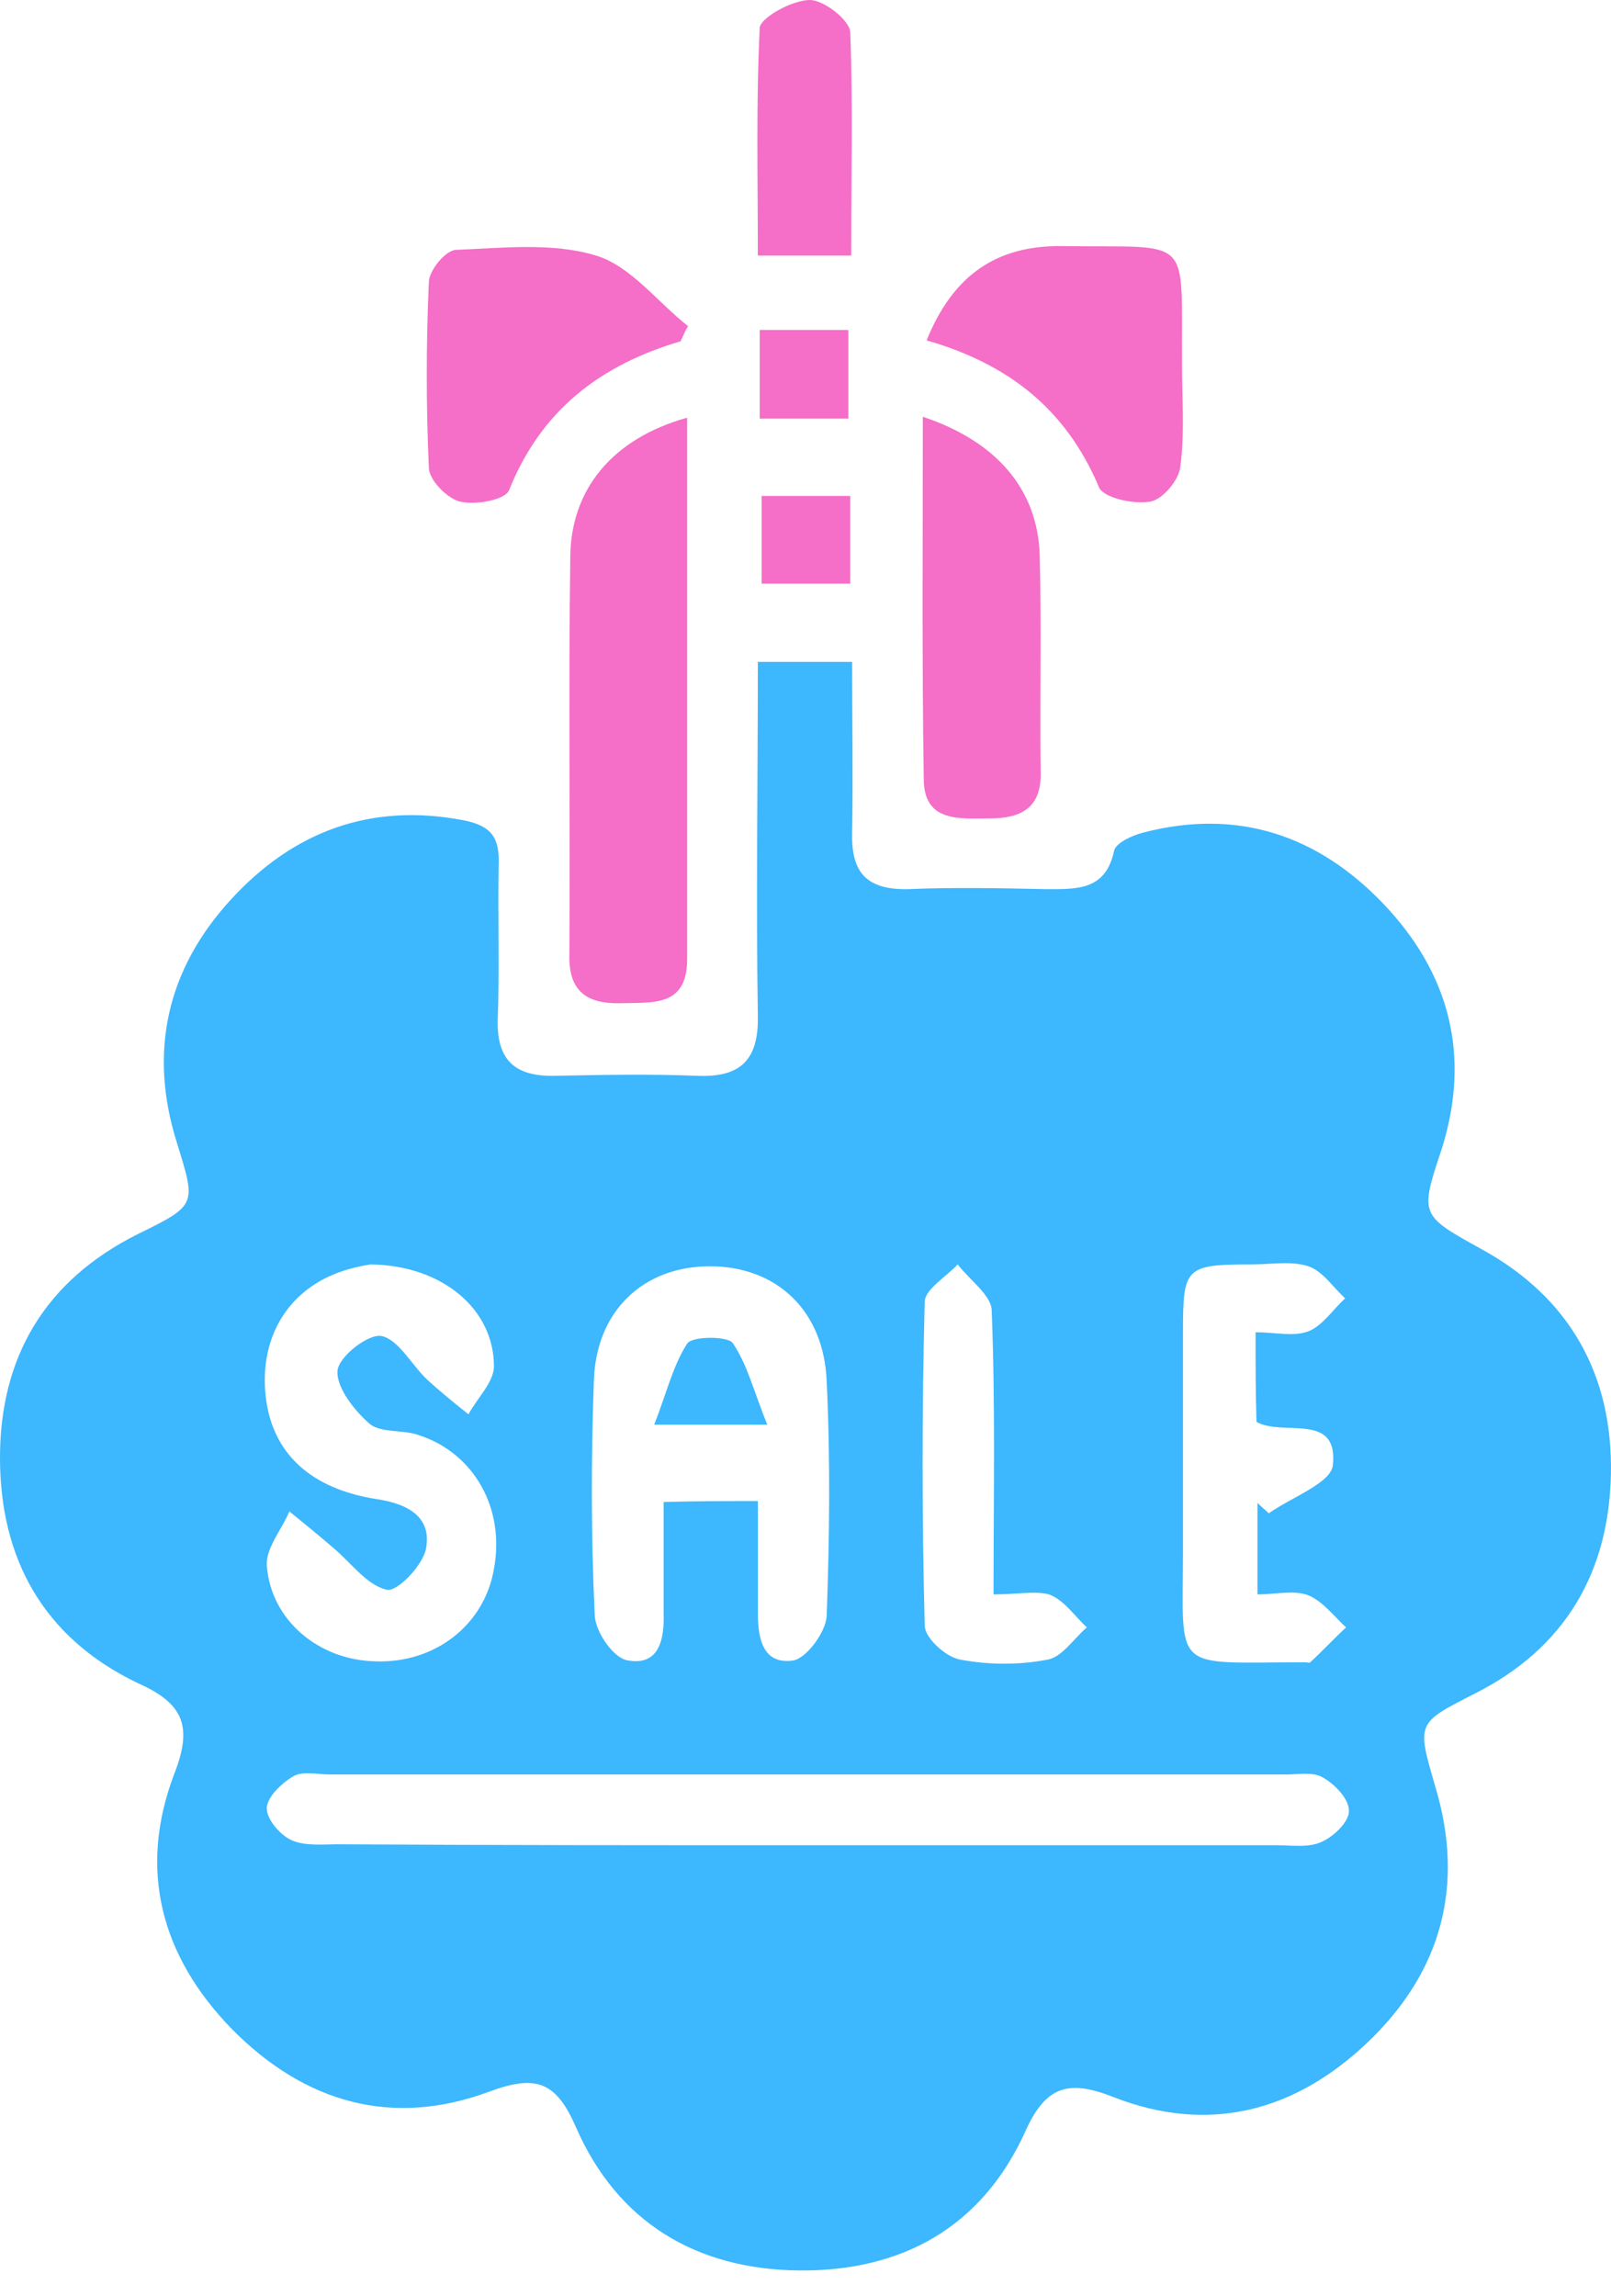
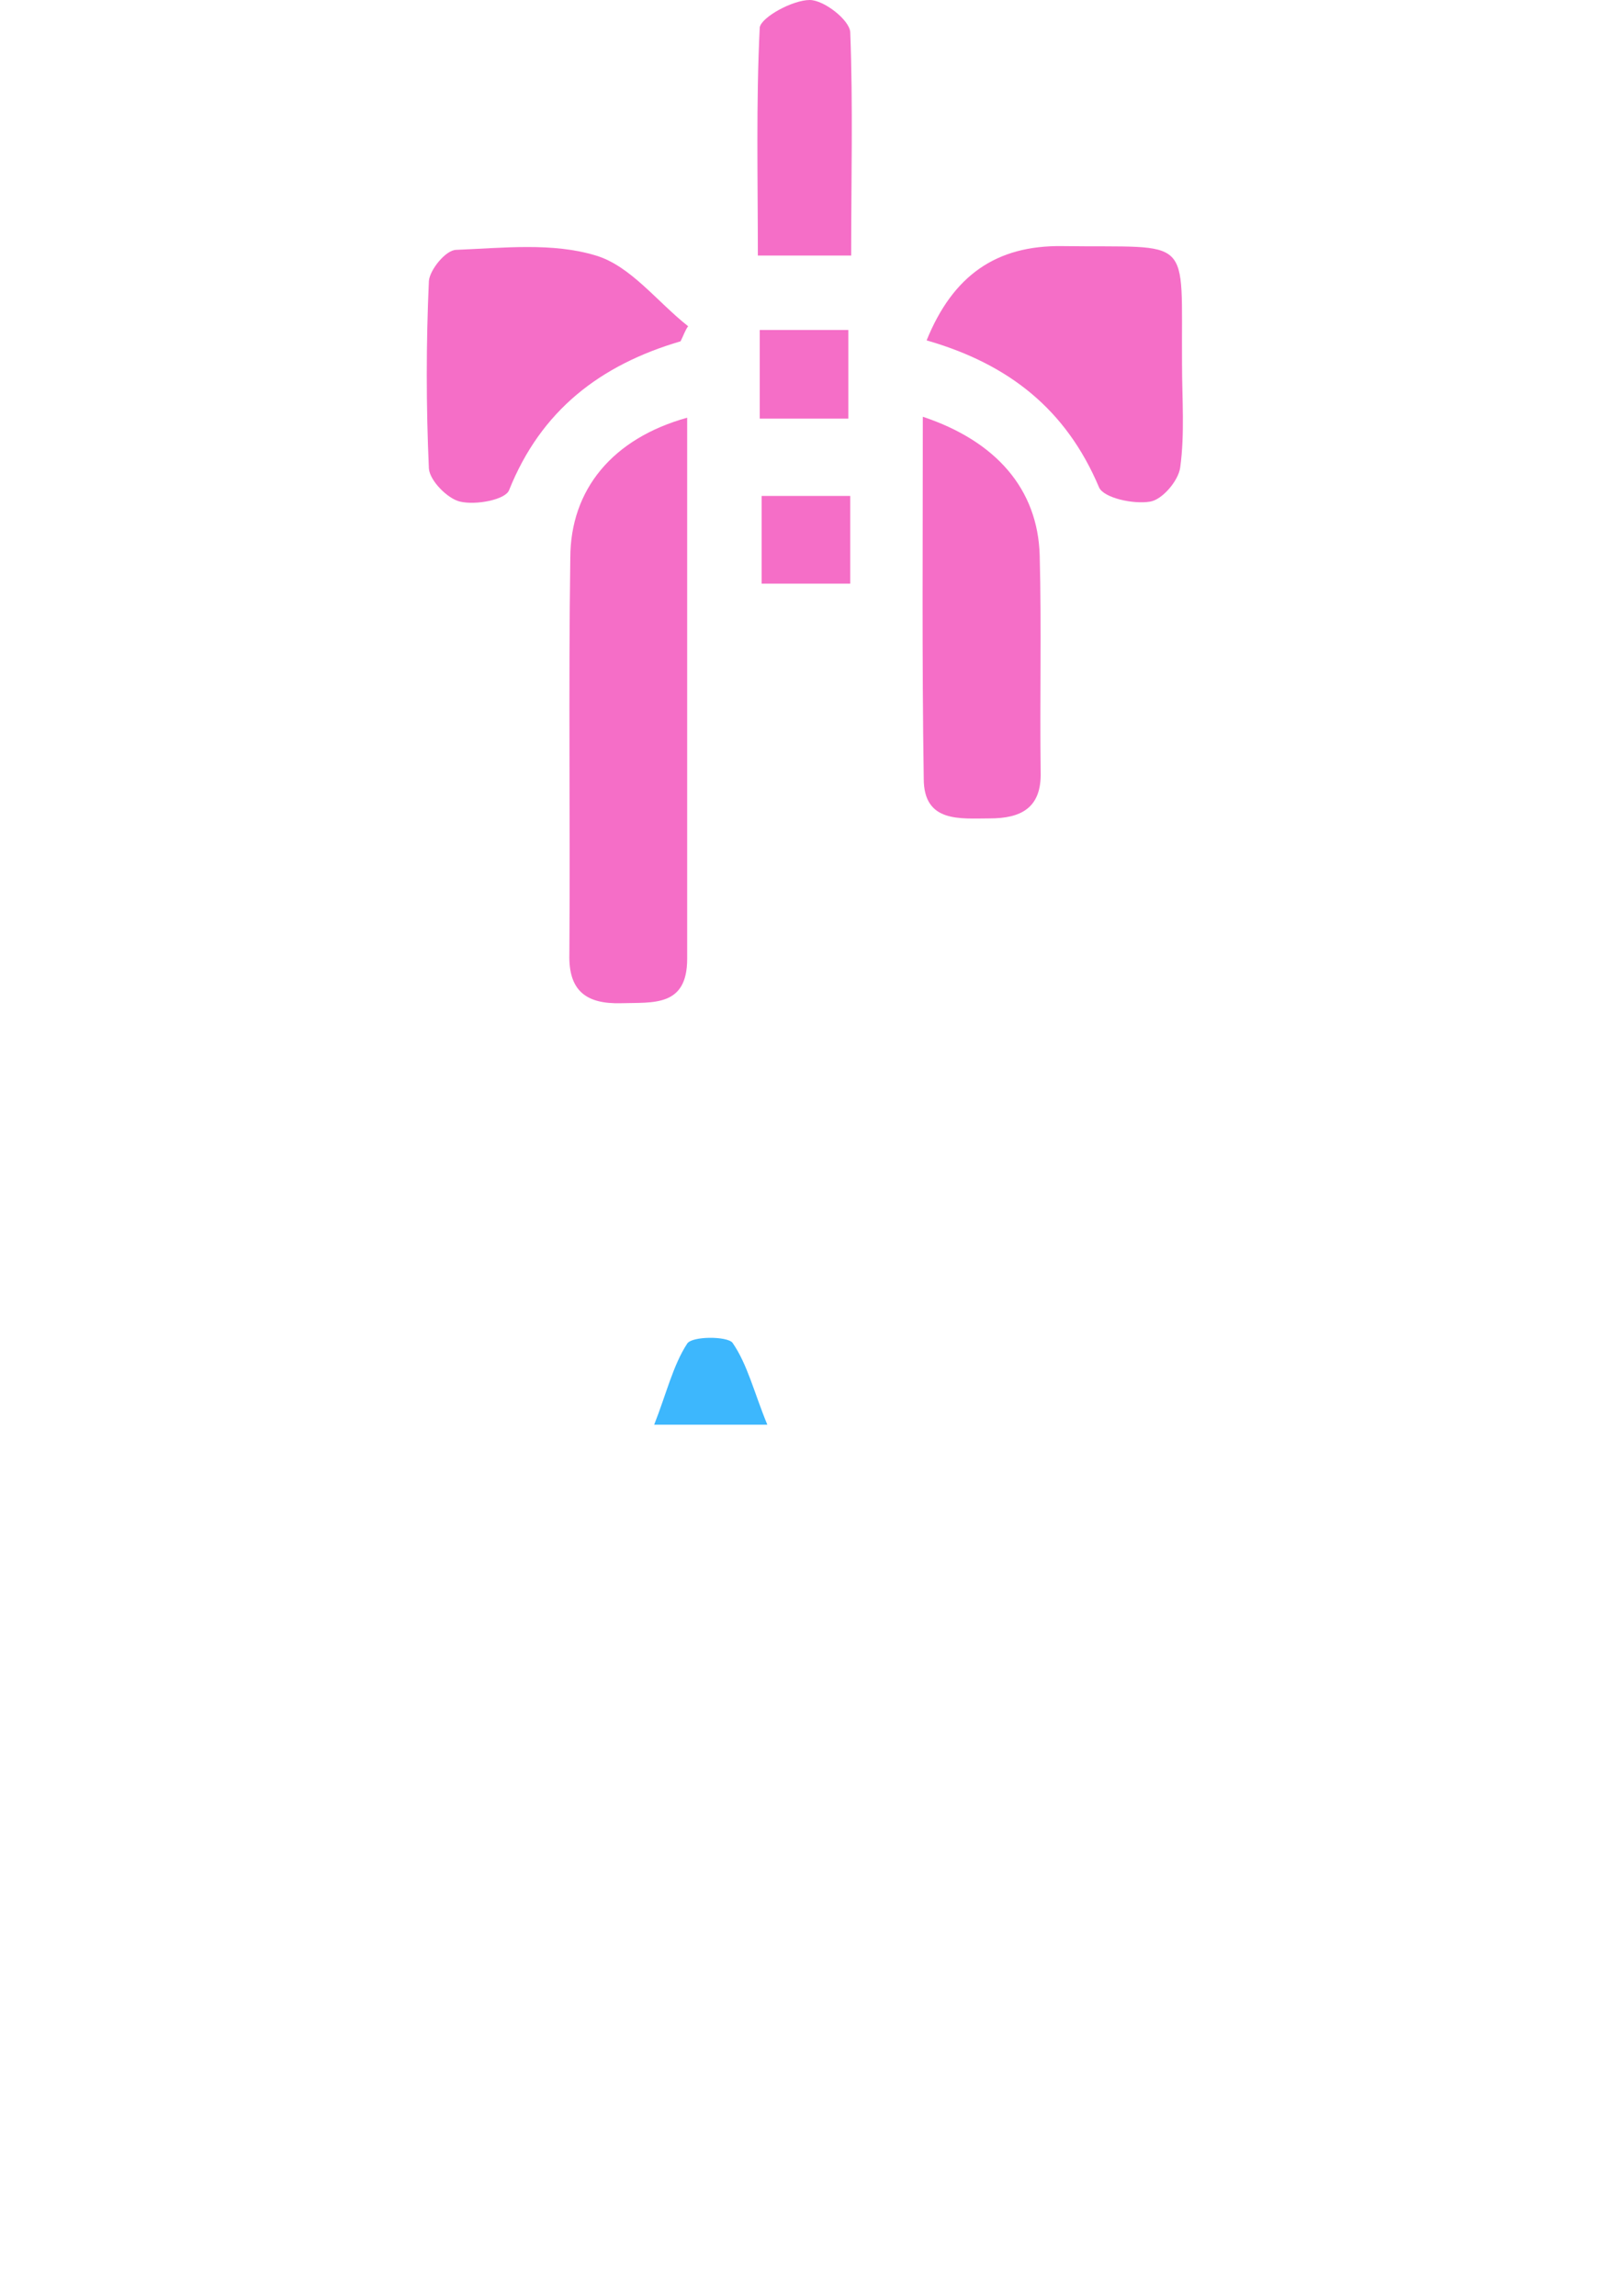
<svg xmlns="http://www.w3.org/2000/svg" width="40" height="57" viewBox="0 0 40 57" fill="none">
-   <path d="M18.817 16.43C19.66 16.43 20.339 16.43 21.158 16.43C21.158 17.904 21.181 19.308 21.158 20.689C21.134 21.696 21.556 22.094 22.562 22.07C23.686 22.023 24.832 22.047 25.956 22.07C26.728 22.07 27.454 22.117 27.664 21.111C27.711 20.923 28.109 20.736 28.39 20.666C30.73 20.057 32.72 20.736 34.335 22.421C35.996 24.153 36.535 26.213 35.786 28.553C35.247 30.168 35.271 30.168 36.792 31.011C38.969 32.204 40.045 34.124 39.998 36.581C39.952 39.039 38.852 40.911 36.628 42.034C35.154 42.783 35.177 42.76 35.645 44.375C36.371 46.809 35.786 48.939 33.983 50.671C32.181 52.403 30.028 52.988 27.641 52.052C26.564 51.63 25.979 51.747 25.464 52.894C24.388 55.281 22.398 56.381 19.847 56.358C17.296 56.335 15.33 55.164 14.3 52.8C13.809 51.677 13.317 51.49 12.17 51.911C9.736 52.824 7.56 52.192 5.758 50.366C4.002 48.564 3.417 46.411 4.33 44.024C4.775 42.877 4.587 42.292 3.417 41.777C1.077 40.654 0 38.688 0 36.183C0 33.679 1.123 31.783 3.417 30.636C4.892 29.911 4.868 29.911 4.4 28.39C3.675 26.119 4.143 24.06 5.734 22.328C7.279 20.642 9.198 19.917 11.515 20.362C12.217 20.502 12.405 20.806 12.381 21.462C12.358 22.749 12.405 24.036 12.358 25.323C12.334 26.33 12.802 26.728 13.785 26.704C14.956 26.681 16.126 26.657 17.296 26.704C18.373 26.751 18.841 26.33 18.817 25.206C18.77 22.328 18.817 19.449 18.817 16.43ZM20.105 45.803C23.966 45.803 27.828 45.803 31.69 45.803C32.088 45.803 32.509 45.873 32.837 45.709C33.141 45.569 33.516 45.194 33.492 44.937C33.492 44.656 33.141 44.281 32.837 44.117C32.603 43.977 32.228 44.047 31.924 44.047C24.013 44.047 16.102 44.047 8.192 44.047C7.887 44.047 7.513 43.953 7.279 44.094C6.998 44.258 6.624 44.609 6.624 44.89C6.624 45.171 6.975 45.569 7.255 45.685C7.583 45.826 8.028 45.779 8.402 45.779C12.311 45.803 16.196 45.803 20.105 45.803ZM18.817 37.26C18.817 38.266 18.817 39.156 18.817 40.045C18.817 40.7 18.958 41.332 19.707 41.215C20.034 41.145 20.503 40.513 20.526 40.115C20.596 38.173 20.619 36.23 20.526 34.287C20.456 32.532 19.285 31.432 17.624 31.432C15.985 31.432 14.792 32.532 14.745 34.287C14.675 36.23 14.675 38.173 14.768 40.115C14.792 40.513 15.236 41.168 15.588 41.215C16.36 41.356 16.5 40.7 16.477 40.045C16.477 39.132 16.477 38.219 16.477 37.283C17.319 37.26 17.975 37.26 18.817 37.26ZM9.198 31.385C9.058 31.409 8.636 31.479 8.262 31.643C7.045 32.158 6.436 33.328 6.6 34.685C6.764 36.066 7.7 36.956 9.362 37.213C10.134 37.33 10.719 37.658 10.579 38.43C10.509 38.851 9.853 39.53 9.596 39.46C9.104 39.343 8.73 38.804 8.285 38.43C7.934 38.126 7.56 37.822 7.185 37.517C6.998 37.962 6.6 38.43 6.624 38.851C6.717 40.209 7.911 41.215 9.338 41.239C10.813 41.285 12.03 40.326 12.264 38.945C12.545 37.447 11.773 36.066 10.392 35.621C9.994 35.481 9.455 35.575 9.175 35.341C8.8 35.013 8.355 34.451 8.379 34.03C8.402 33.679 9.151 33.094 9.479 33.164C9.9 33.258 10.228 33.89 10.602 34.241C10.93 34.545 11.281 34.826 11.632 35.107C11.843 34.709 12.264 34.311 12.264 33.913C12.264 32.509 11 31.409 9.198 31.385ZM31.175 33.07C31.666 33.07 32.111 33.187 32.486 33.047C32.837 32.907 33.094 32.509 33.398 32.228C33.094 31.947 32.837 31.549 32.486 31.432C32.064 31.292 31.573 31.385 31.105 31.385C29.42 31.385 29.373 31.456 29.373 33.07C29.373 34.849 29.373 36.651 29.373 38.43C29.373 41.566 29.045 41.262 32.415 41.262C32.462 41.262 32.509 41.285 32.532 41.262C32.837 40.981 33.118 40.677 33.422 40.396C33.118 40.115 32.837 39.741 32.486 39.6C32.135 39.46 31.666 39.577 31.222 39.577C31.222 38.711 31.222 38.009 31.222 37.307C31.315 37.4 31.409 37.471 31.503 37.564C32.064 37.166 33.047 36.815 33.094 36.37C33.235 35.036 31.854 35.668 31.198 35.294C31.175 34.568 31.175 33.89 31.175 33.07ZM24.669 39.577C24.669 37.096 24.715 34.802 24.622 32.509C24.598 32.134 24.06 31.76 23.779 31.385C23.498 31.689 22.983 31.994 22.96 32.298C22.89 34.99 22.89 37.681 22.96 40.349C22.96 40.654 23.475 41.122 23.826 41.192C24.552 41.332 25.324 41.332 26.026 41.192C26.377 41.122 26.658 40.677 26.986 40.396C26.681 40.115 26.424 39.717 26.049 39.577C25.698 39.483 25.23 39.577 24.669 39.577Z" fill="#3DB7FD" />
  <path d="M17.062 10.368C17.062 14.932 17.062 19.355 17.062 23.802C17.062 24.996 16.22 24.879 15.424 24.902C14.558 24.926 14.113 24.598 14.137 23.685C14.16 20.409 14.113 17.132 14.16 13.855C14.16 12.147 15.213 10.883 17.062 10.368Z" fill="#F56EC7" />
  <path d="M22.913 10.345C24.739 10.953 25.768 12.147 25.815 13.785C25.862 15.587 25.815 17.366 25.839 19.168C25.862 20.058 25.347 20.315 24.575 20.315C23.849 20.315 22.936 20.432 22.936 19.332C22.89 16.36 22.913 13.411 22.913 10.345Z" fill="#F56EC7" />
  <path d="M23.007 8.449C23.662 6.834 24.739 6.086 26.377 6.109C29.654 6.156 29.326 5.781 29.349 9.035C29.349 9.9 29.42 10.767 29.303 11.609C29.256 11.937 28.858 12.405 28.554 12.452C28.133 12.522 27.407 12.358 27.29 12.101C26.471 10.158 25.043 9.035 23.007 8.449Z" fill="#F56EC7" />
  <path d="M16.898 8.472C14.909 9.057 13.434 10.181 12.639 12.17C12.545 12.404 11.82 12.545 11.422 12.451C11.117 12.381 10.673 11.936 10.649 11.632C10.579 10.087 10.579 8.519 10.649 6.974C10.673 6.694 11.071 6.202 11.328 6.202C12.498 6.155 13.715 6.015 14.792 6.342C15.658 6.6 16.313 7.489 17.086 8.098C17.015 8.191 16.969 8.332 16.898 8.472Z" fill="#F56EC7" />
  <path d="M21.134 6.343C20.292 6.343 19.637 6.343 18.817 6.343C18.817 4.447 18.771 2.551 18.864 0.679C18.911 0.421 19.683 0 20.105 0C20.456 0 21.088 0.491 21.111 0.796C21.181 2.621 21.134 4.423 21.134 6.343Z" fill="#F56EC7" />
  <path d="M18.864 10.391C18.864 9.549 18.864 8.894 18.864 8.191C19.613 8.191 20.292 8.191 21.064 8.191C21.064 8.917 21.064 9.642 21.064 10.391C20.315 10.391 19.613 10.391 18.864 10.391Z" fill="#F56EC7" />
  <path d="M21.111 12.31C21.111 13.059 21.111 13.738 21.111 14.487C20.386 14.487 19.707 14.487 18.911 14.487C18.911 13.832 18.911 13.106 18.911 12.31C19.567 12.31 20.269 12.31 21.111 12.31Z" fill="#F56EC7" />
  <path d="M16.243 35.364C16.547 34.592 16.711 33.89 17.062 33.352C17.179 33.164 18.045 33.164 18.186 33.328C18.56 33.866 18.724 34.569 19.052 35.364C17.998 35.364 17.296 35.364 16.243 35.364Z" fill="#3DB7FD" />
</svg>